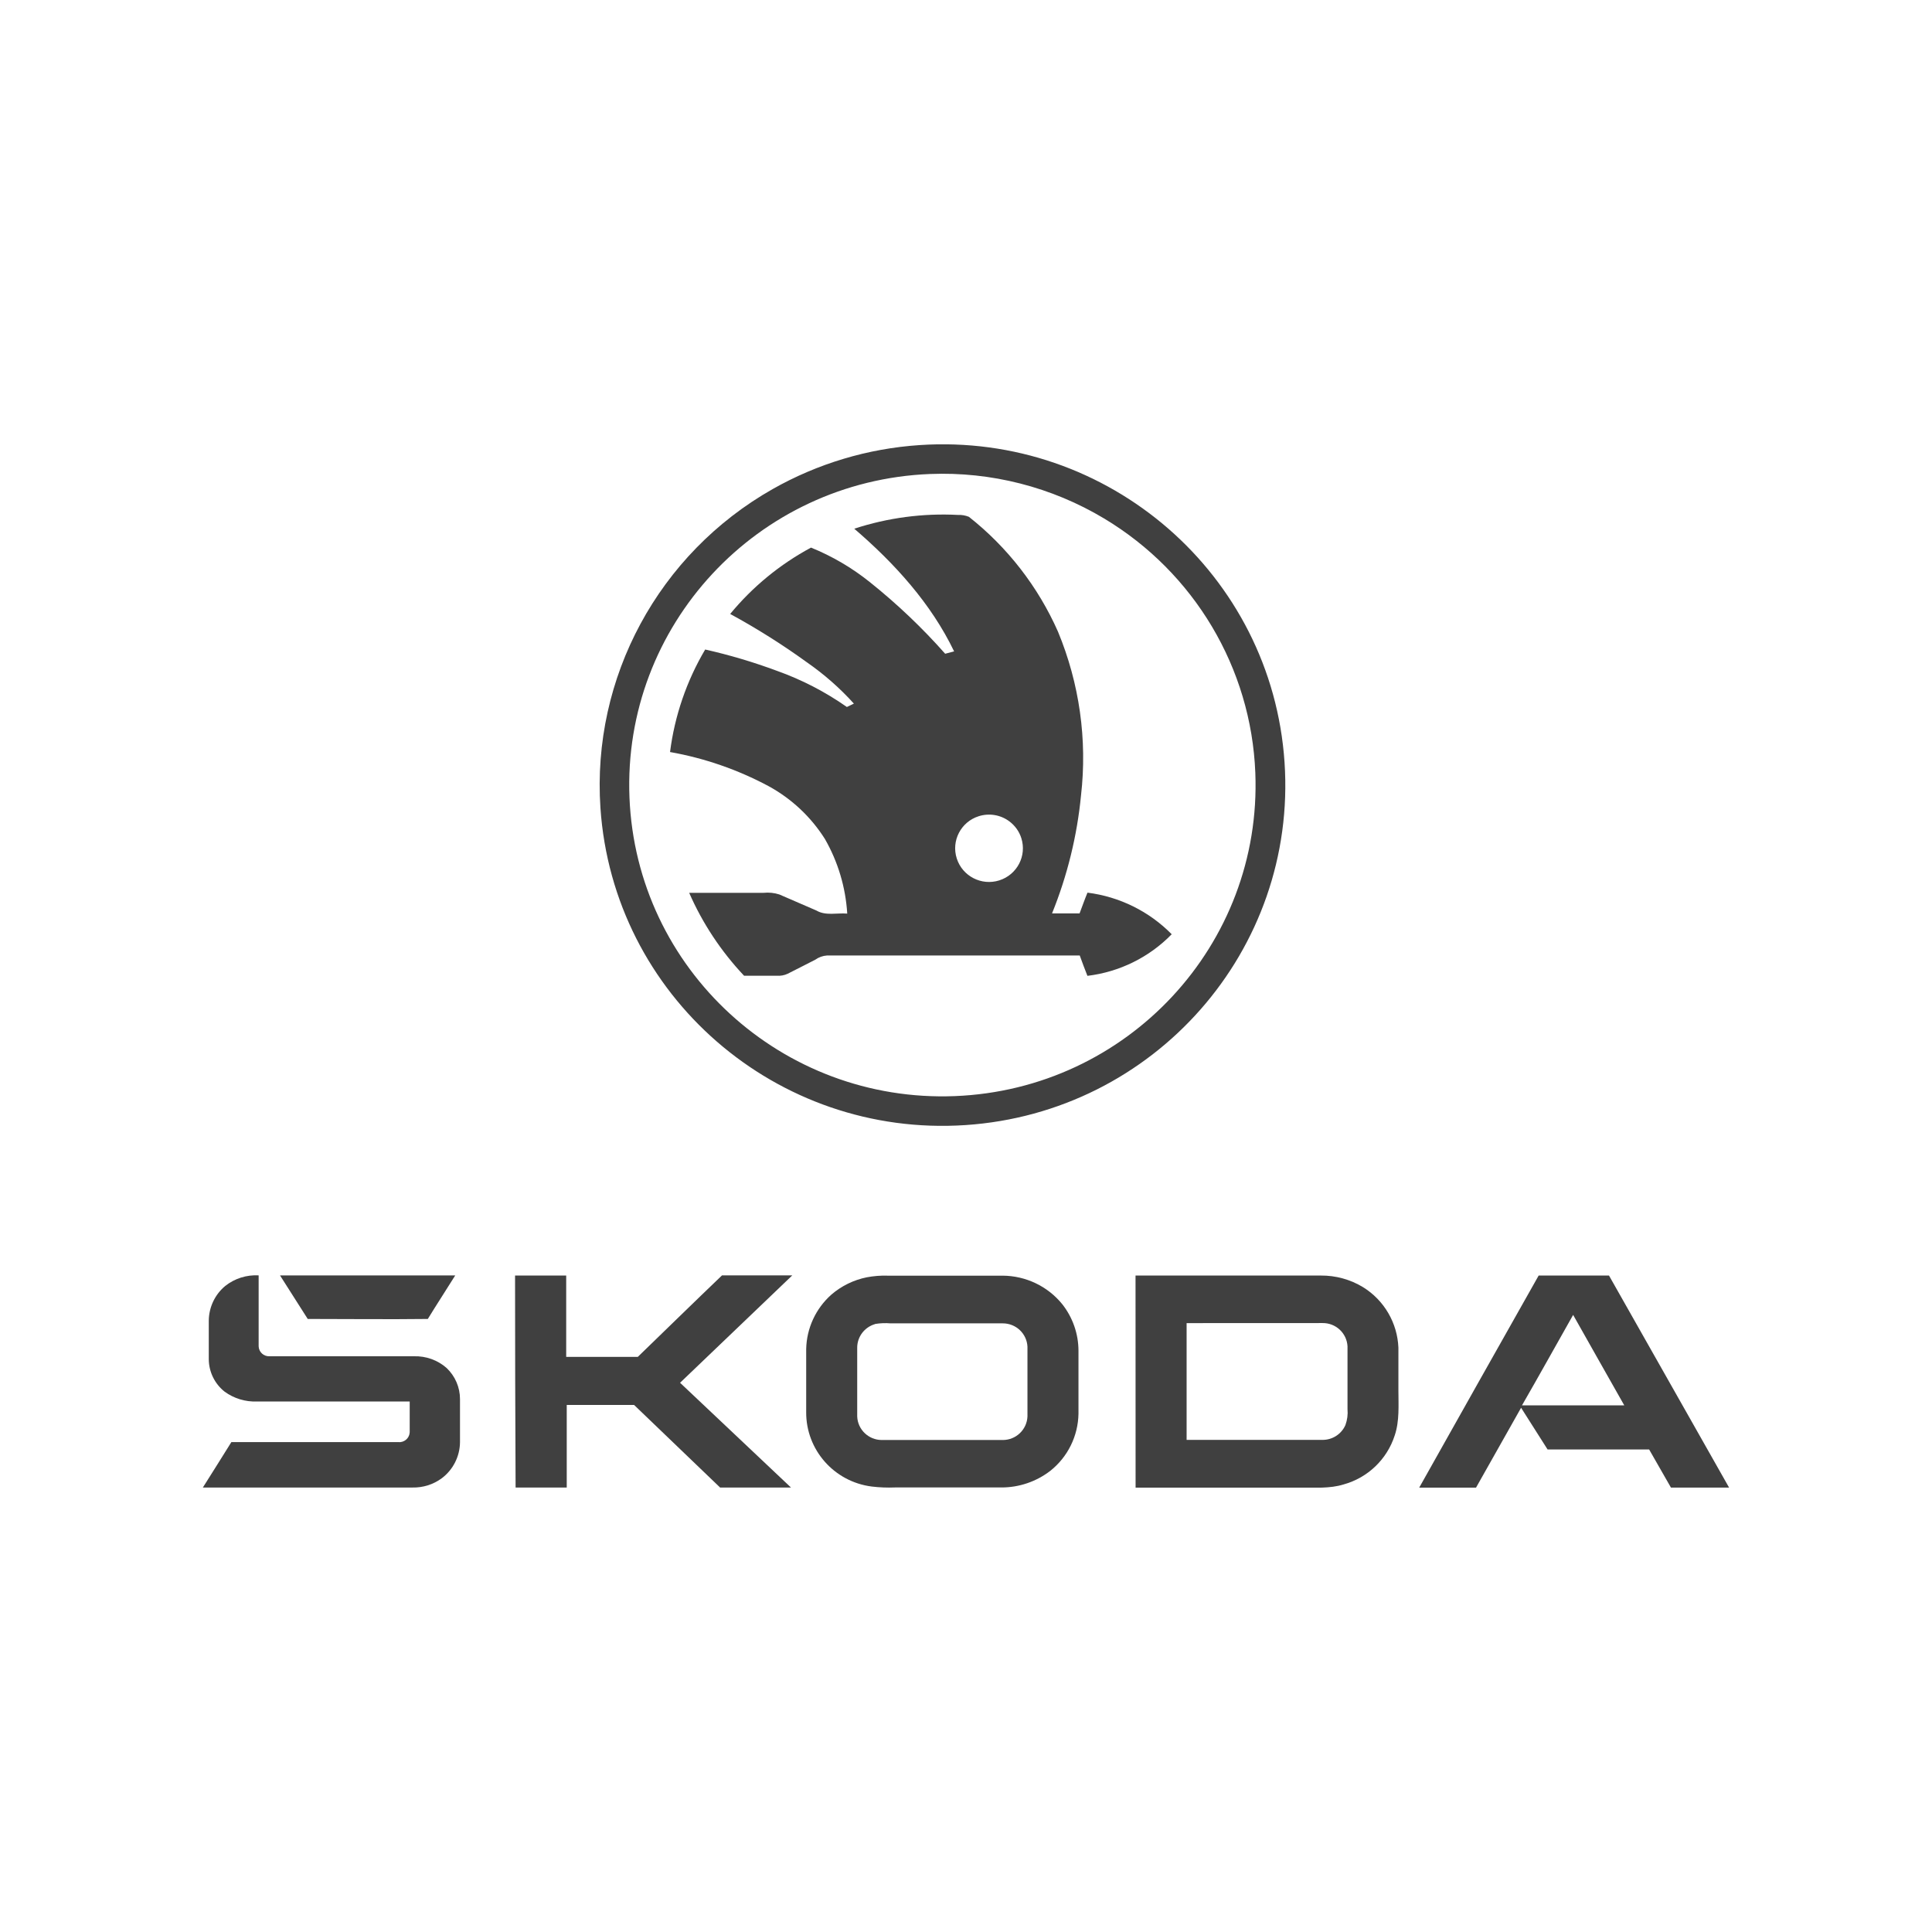
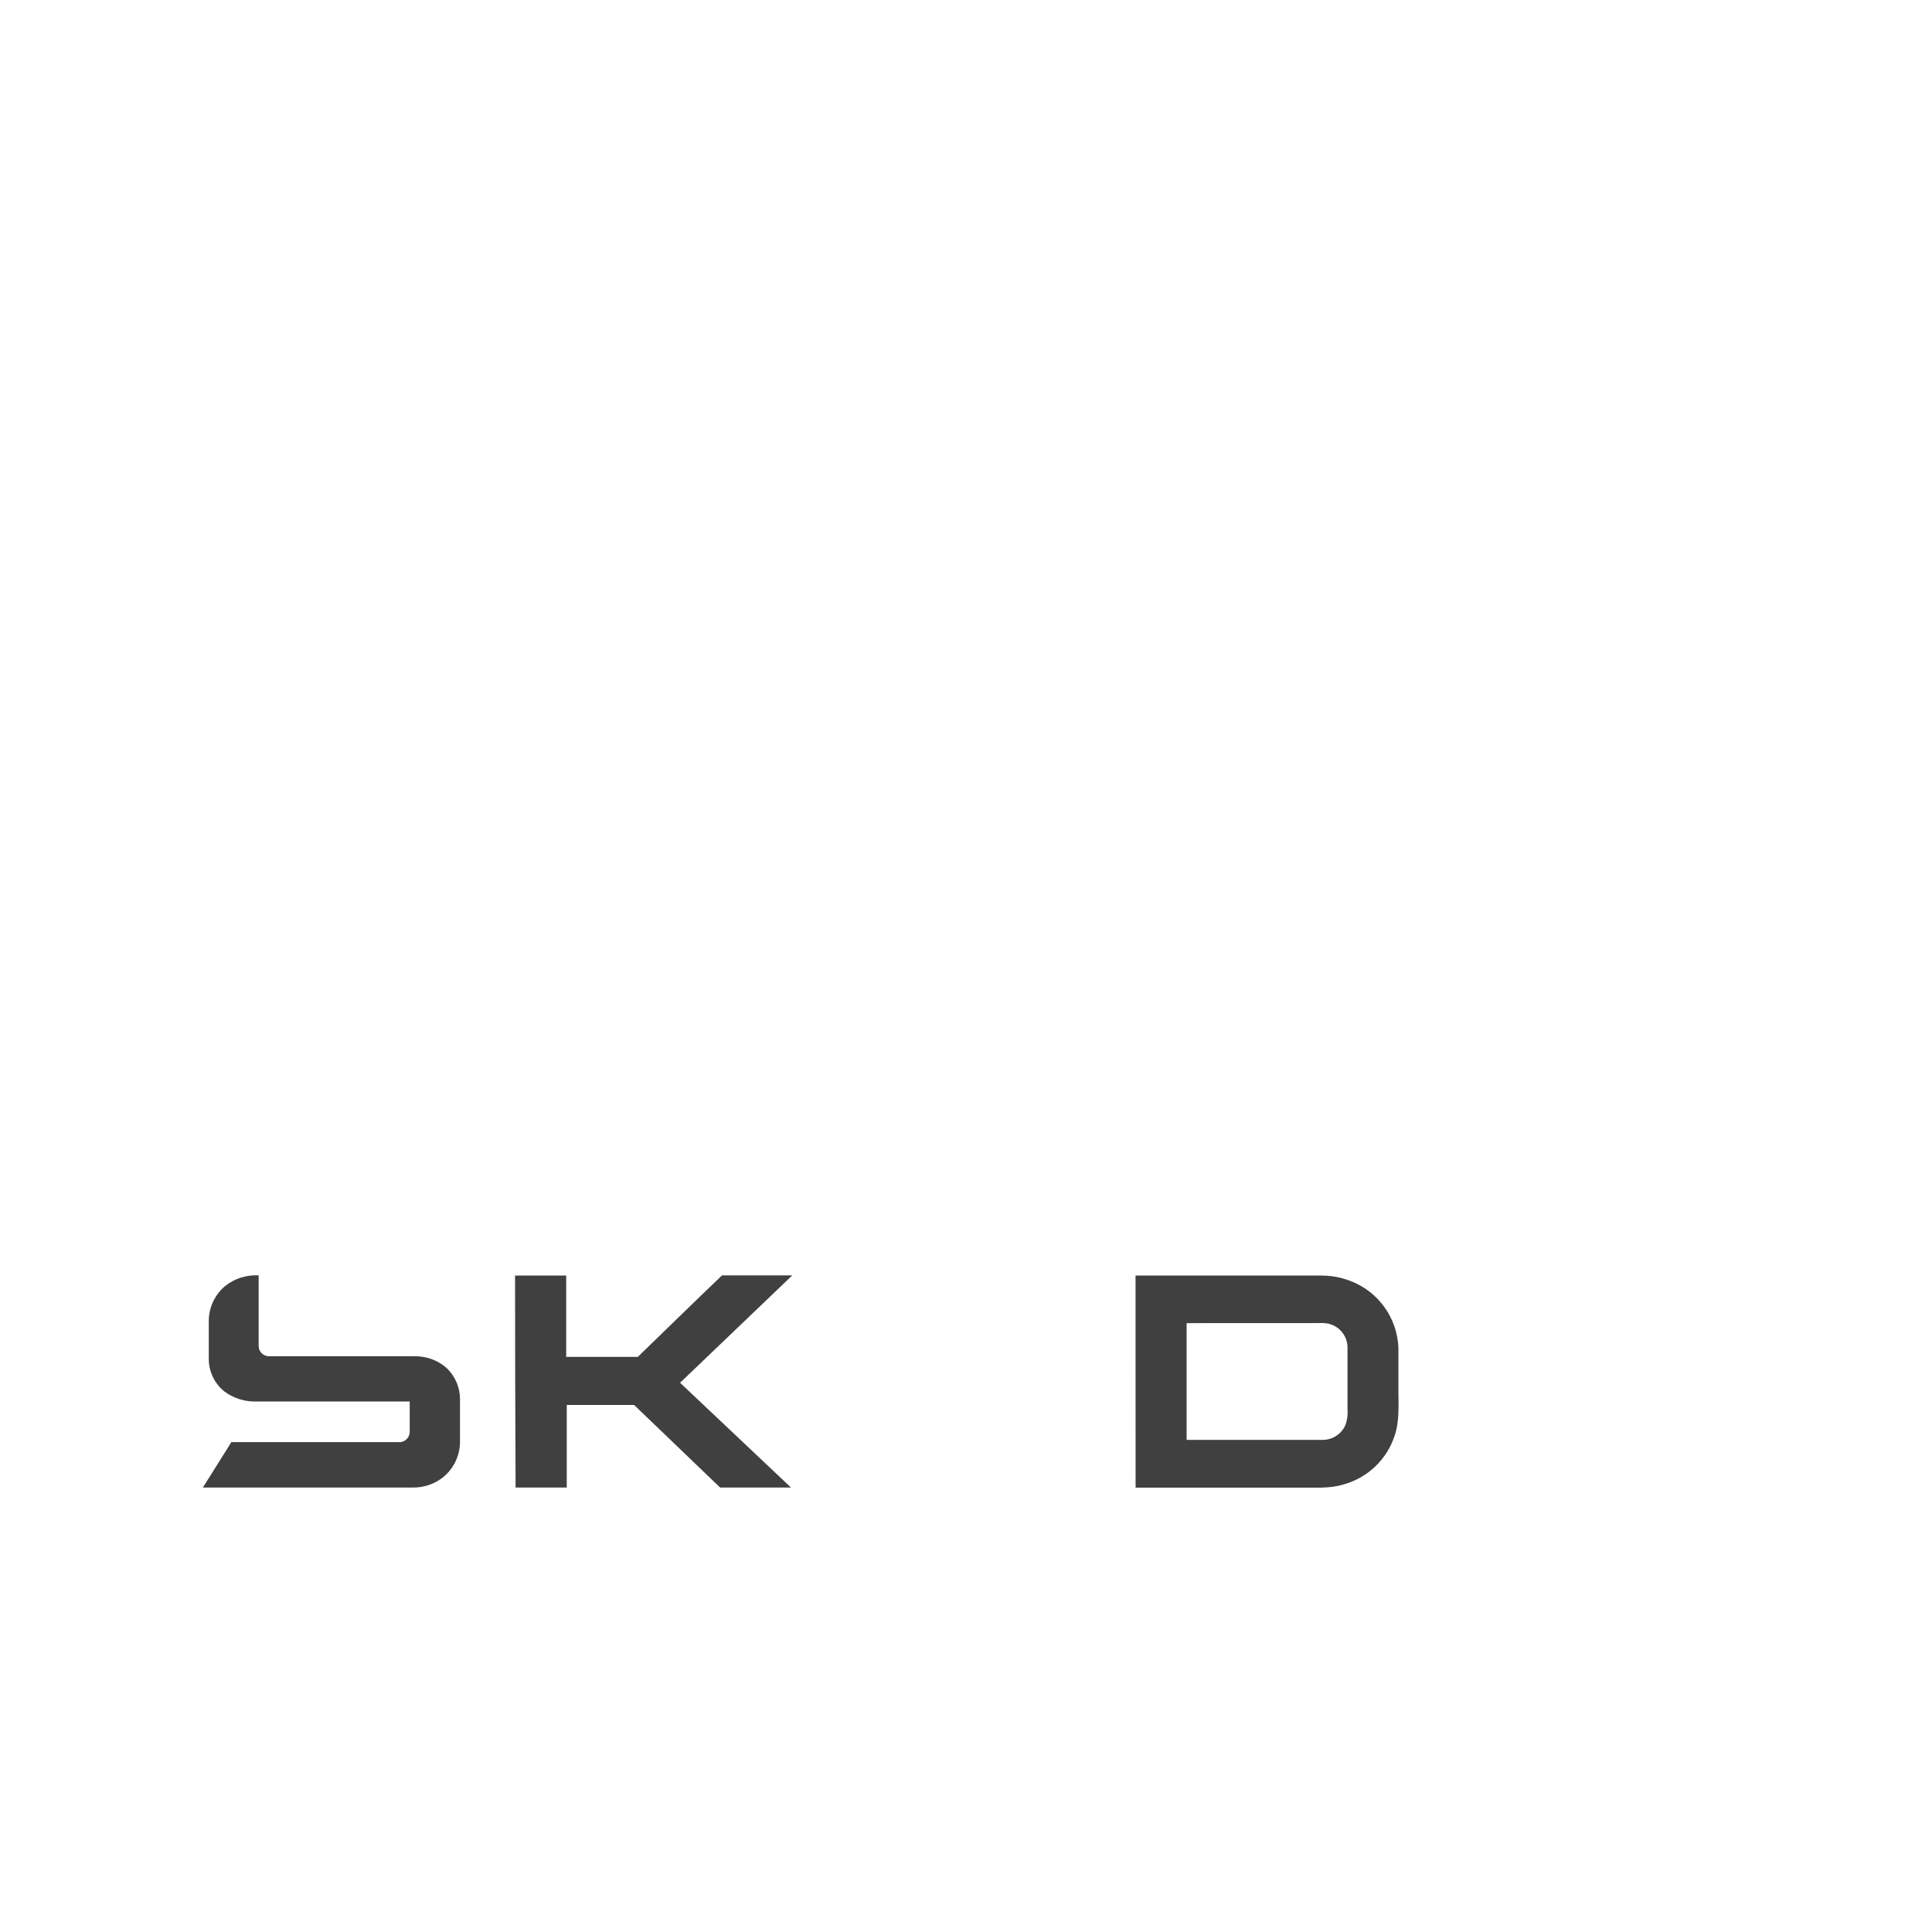
<svg xmlns="http://www.w3.org/2000/svg" width="32" height="32" viewBox="0 0 32 32" fill="none">
  <g opacity="0.75">
    <g clip-path="url(#clip0_72_2285)">
-       <path d="M15.232 7.372C18.361 7.163 21.067 9.516 21.276 12.626C21.486 15.737 19.119 18.427 15.99 18.635C12.861 18.843 10.155 16.49 9.945 13.38C9.8 11.223 10.908 9.172 12.797 8.101C13.543 7.678 14.375 7.429 15.232 7.372ZM15.403 7.851C12.541 7.965 10.312 10.363 10.426 13.208C10.54 16.054 12.953 18.268 15.815 18.155C18.678 18.042 20.906 15.644 20.792 12.798C20.723 11.066 19.782 9.484 18.288 8.588C17.419 8.067 16.416 7.81 15.402 7.851H15.403Z" fill="black" />
-       <path d="M14.149 8.757C14.703 8.576 15.287 8.498 15.869 8.529C15.93 8.526 15.991 8.537 16.048 8.56C16.688 9.065 17.194 9.718 17.523 10.461C17.879 11.319 18.011 12.252 17.905 13.175C17.84 13.845 17.678 14.504 17.425 15.129H17.881C17.925 15.014 17.965 14.898 18.012 14.785C18.542 14.852 19.033 15.094 19.407 15.474C19.035 15.856 18.542 16.099 18.011 16.163C17.967 16.05 17.924 15.939 17.884 15.826C16.488 15.826 15.092 15.826 13.697 15.826C13.627 15.831 13.56 15.855 13.503 15.896C13.35 15.973 13.198 16.053 13.045 16.129C12.989 16.155 12.927 16.166 12.865 16.161C12.685 16.161 12.505 16.161 12.324 16.161C11.944 15.758 11.636 15.294 11.415 14.788H12.648C12.736 14.779 12.824 14.788 12.908 14.815C13.113 14.903 13.318 14.992 13.522 15.081C13.677 15.172 13.862 15.118 14.033 15.132C14.006 14.697 13.88 14.274 13.663 13.896C13.432 13.53 13.111 13.229 12.73 13.021C12.22 12.748 11.669 12.557 11.098 12.456C11.174 11.857 11.372 11.279 11.68 10.758C12.082 10.848 12.477 10.966 12.863 11.109C13.277 11.256 13.668 11.458 14.027 11.71L14.143 11.654C13.911 11.397 13.65 11.168 13.365 10.97C12.959 10.676 12.535 10.409 12.094 10.169C12.464 9.72 12.919 9.346 13.433 9.07C13.785 9.213 14.114 9.406 14.409 9.643C14.858 10.002 15.275 10.398 15.655 10.828L15.803 10.789C15.422 9.996 14.816 9.329 14.149 8.757ZM16.211 13.519C15.916 13.612 15.753 13.926 15.847 14.219C15.941 14.513 16.256 14.675 16.551 14.582C16.847 14.488 17.01 14.175 16.916 13.881C16.881 13.771 16.812 13.675 16.719 13.605C16.574 13.496 16.385 13.464 16.211 13.519Z" fill="black" />
      <path d="M3.731 21.299C3.888 21.175 4.084 21.113 4.284 21.124C4.284 21.516 4.284 21.907 4.284 22.299C4.287 22.393 4.367 22.468 4.462 22.464C4.465 22.464 4.468 22.464 4.47 22.464H6.855C7.055 22.458 7.249 22.527 7.398 22.659C7.539 22.793 7.619 22.979 7.619 23.173C7.619 23.411 7.619 23.648 7.619 23.886C7.617 24.121 7.506 24.342 7.318 24.484C7.177 24.588 7.006 24.642 6.831 24.638H3.36C3.518 24.387 3.677 24.136 3.832 23.886C4.753 23.886 5.674 23.886 6.595 23.886C6.69 23.896 6.775 23.828 6.785 23.734C6.786 23.729 6.786 23.724 6.786 23.718C6.786 23.55 6.786 23.381 6.786 23.213H4.256C4.064 23.221 3.875 23.163 3.72 23.05C3.556 22.92 3.46 22.723 3.458 22.515C3.458 22.3 3.458 22.086 3.458 21.872C3.461 21.65 3.56 21.441 3.731 21.299Z" fill="black" />
-       <path d="M4.638 21.125H7.54C7.39 21.366 7.234 21.604 7.086 21.846C6.424 21.854 5.76 21.846 5.097 21.846L4.638 21.125Z" fill="black" />
      <path d="M8.531 21.127H9.378C9.378 21.576 9.378 22.026 9.378 22.474C9.773 22.474 10.169 22.474 10.564 22.474C11.028 22.025 11.491 21.572 11.959 21.124C12.345 21.124 12.733 21.124 13.123 21.124C12.504 21.717 11.884 22.31 11.264 22.903C11.877 23.481 12.489 24.059 13.101 24.638C12.71 24.638 12.319 24.638 11.927 24.638C11.452 24.182 10.977 23.726 10.502 23.27C10.131 23.27 9.761 23.27 9.387 23.27C9.387 23.727 9.387 24.183 9.387 24.638H8.54C8.534 23.468 8.531 22.297 8.531 21.127Z" fill="black" />
-       <path d="M14.357 21.156C14.47 21.135 14.585 21.125 14.701 21.129C15.336 21.129 15.971 21.129 16.606 21.129C16.99 21.131 17.353 21.304 17.594 21.601C17.767 21.82 17.862 22.091 17.863 22.37C17.863 22.719 17.863 23.067 17.863 23.415C17.857 23.784 17.686 24.132 17.396 24.362C17.163 24.541 16.878 24.638 16.584 24.637H14.82C14.694 24.642 14.567 24.637 14.441 24.622C13.817 24.544 13.349 24.015 13.353 23.389C13.353 23.041 13.353 22.692 13.353 22.345C13.36 22 13.511 21.673 13.77 21.443C13.937 21.299 14.139 21.2 14.357 21.156ZM14.494 21.931C14.318 21.982 14.197 22.142 14.198 22.324C14.198 22.703 14.198 23.082 14.198 23.46C14.206 23.679 14.387 23.851 14.606 23.851H16.61C16.829 23.851 17.008 23.679 17.018 23.462C17.018 23.076 17.018 22.69 17.018 22.305C17.007 22.088 16.827 21.918 16.608 21.919H14.751C14.666 21.912 14.58 21.915 14.495 21.929L14.494 21.931Z" fill="black" />
      <path d="M18.808 21.127H21.878C22.124 21.125 22.367 21.192 22.577 21.32C22.927 21.537 23.145 21.912 23.162 22.321C23.162 22.558 23.162 22.794 23.162 23.032C23.162 23.27 23.182 23.535 23.101 23.775C22.974 24.17 22.656 24.476 22.254 24.587C22.024 24.658 21.78 24.638 21.542 24.64H18.809C18.808 23.468 18.808 22.297 18.808 21.127ZM19.654 21.915C19.654 22.559 19.654 23.204 19.654 23.849H21.902C22.068 23.851 22.219 23.754 22.285 23.602C22.315 23.518 22.327 23.429 22.319 23.34C22.319 22.993 22.319 22.646 22.319 22.299C22.307 22.081 22.125 21.911 21.905 21.914L19.654 21.915Z" fill="black" />
-       <path d="M25.485 21.127H26.65C27.312 22.296 27.976 23.467 28.639 24.639C28.321 24.639 27.996 24.639 27.676 24.639C27.554 24.428 27.436 24.218 27.315 24.008H25.633L25.194 23.317L24.447 24.641C24.129 24.641 23.819 24.641 23.506 24.641C24.164 23.469 24.824 22.297 25.485 21.127ZM25.209 23.277H26.903C26.621 22.777 26.337 22.28 26.056 21.779C25.774 22.277 25.496 22.779 25.209 23.277Z" fill="black" />
    </g>
  </g>
  <defs>
    <clipPath id="clip0_72_2285">
      <rect width="25.28" height="17.28" fill="white" transform="translate(3.36 7.36)" />
    </clipPath>
  </defs>
</svg>